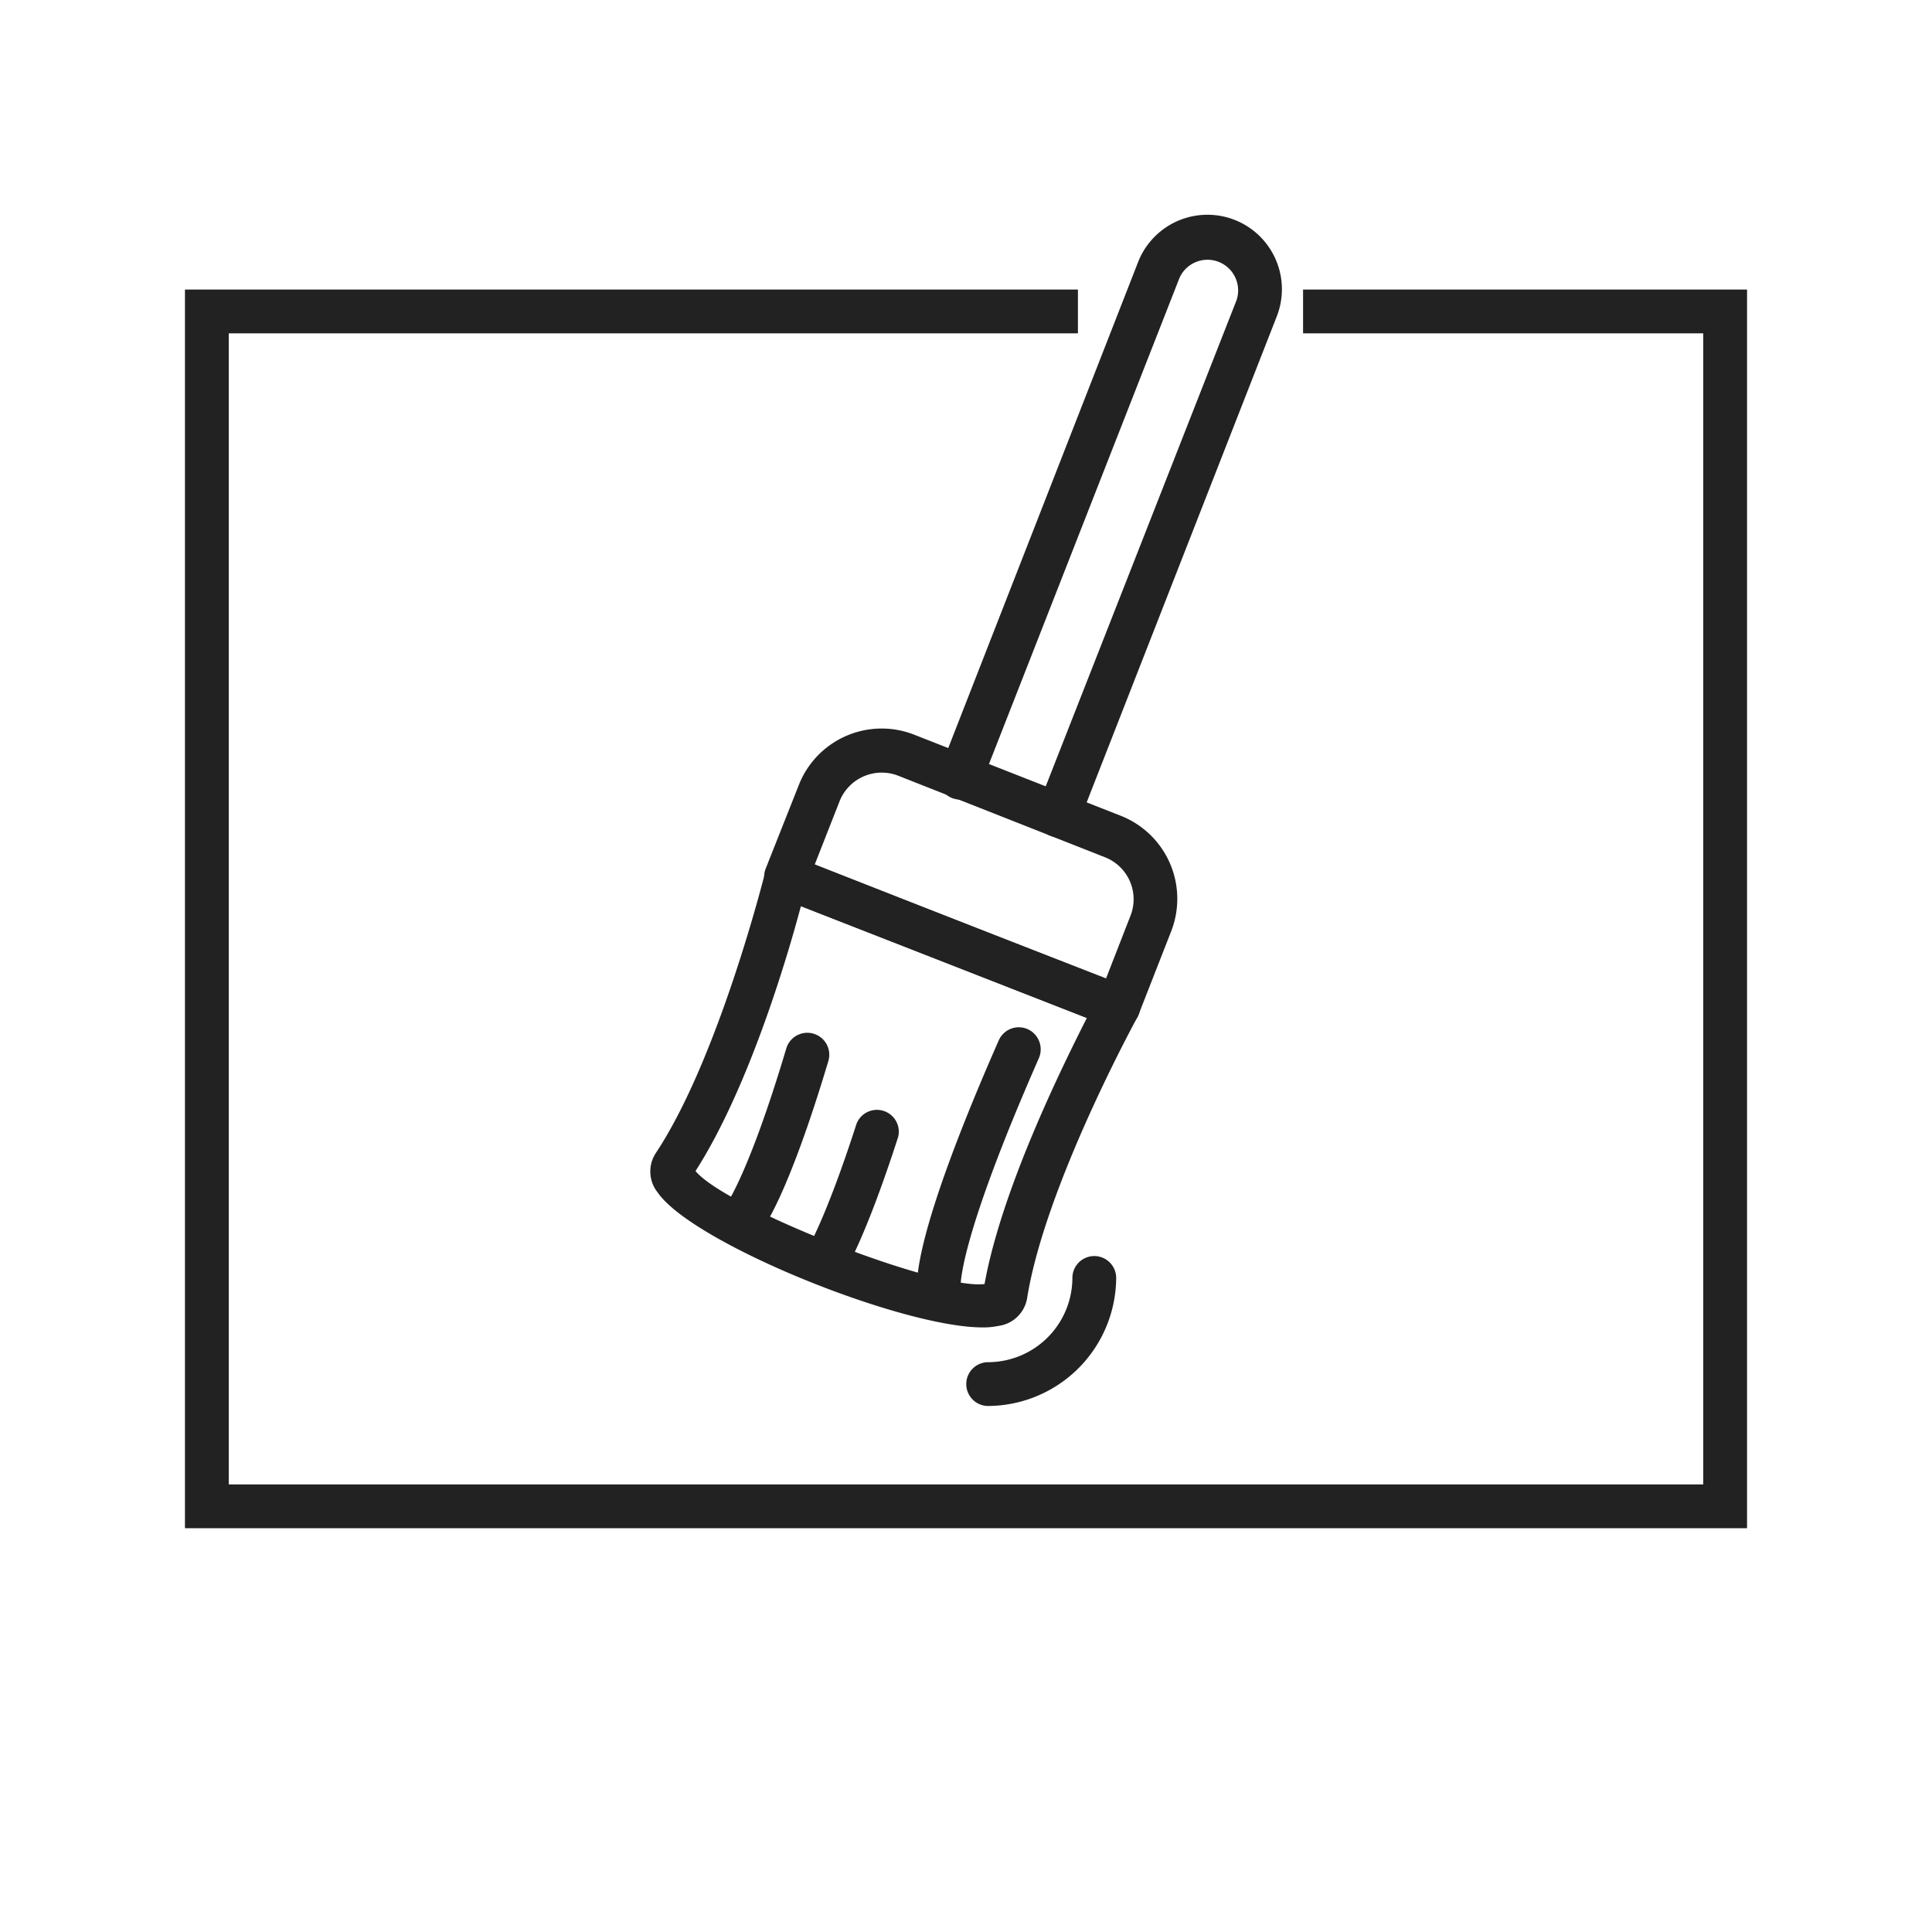
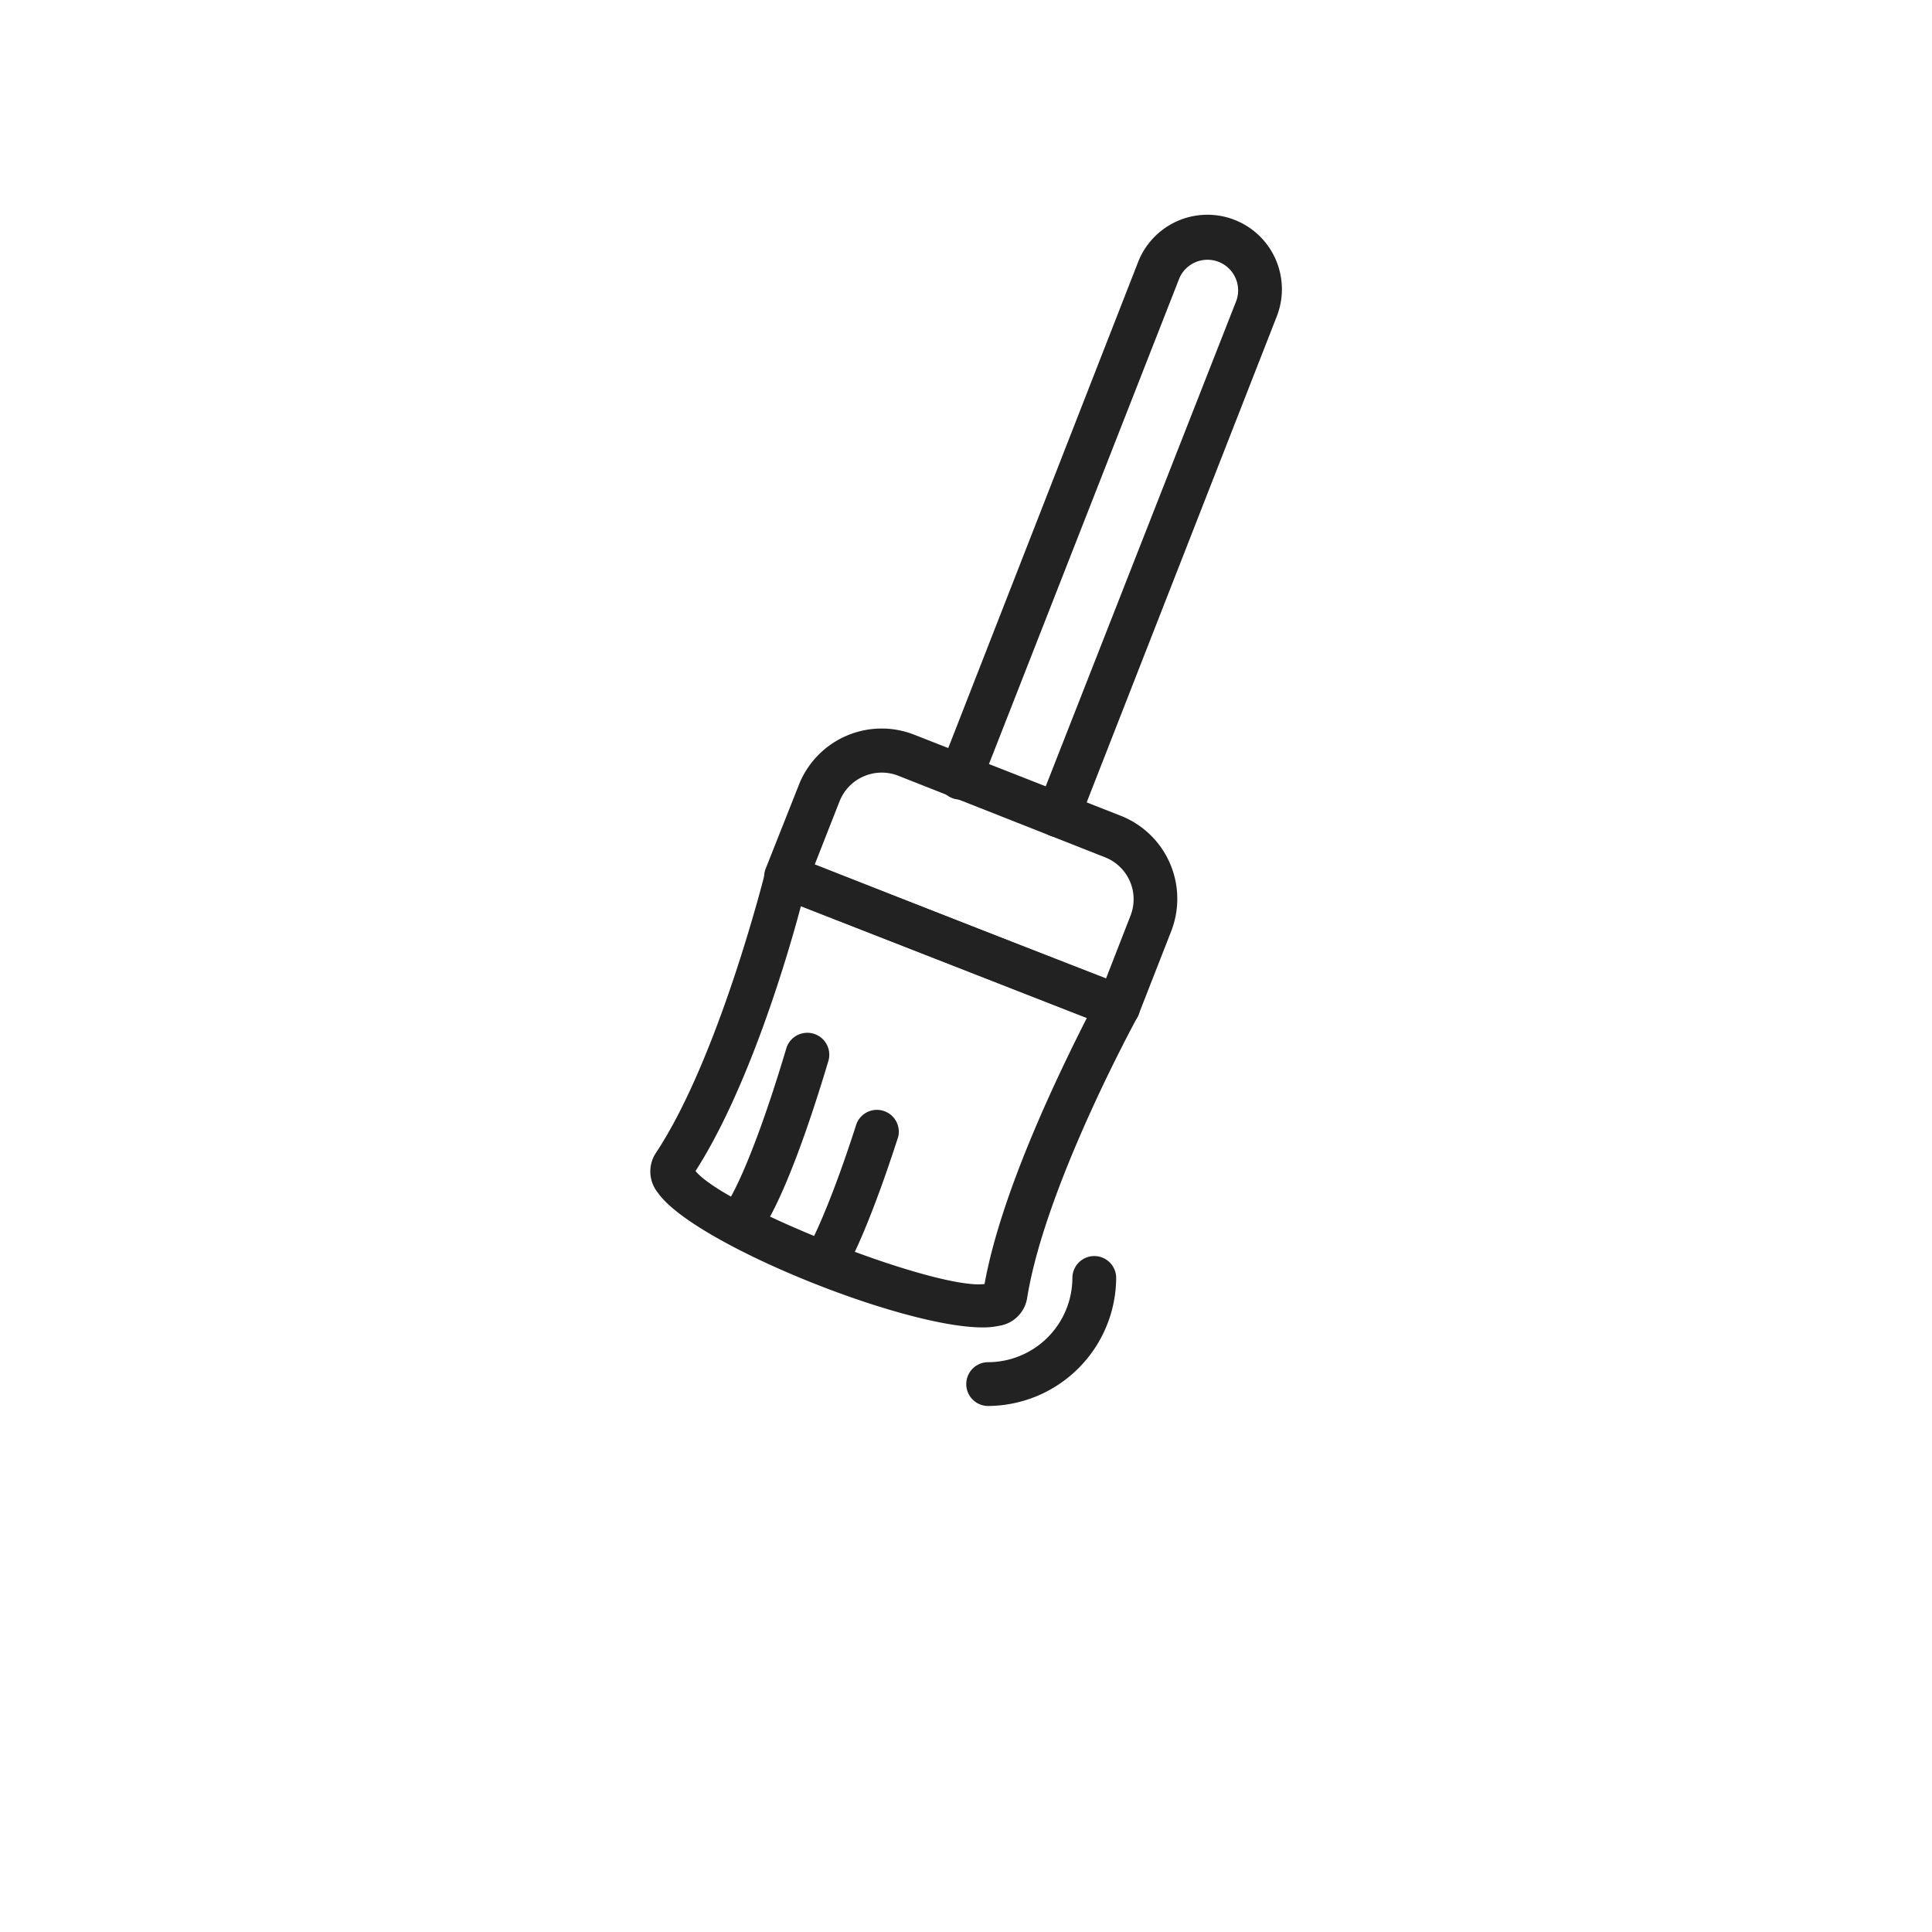
<svg xmlns="http://www.w3.org/2000/svg" id="Capa_1" data-name="Capa 1" viewBox="0 0 150 150">
  <title>excavaciones-arqueologicas</title>
-   <polygon points="135.64 118.65 14.36 118.65 14.36 22.48 83.69 22.48 83.69 25.88 17.76 25.88 17.76 115.25 132.24 115.25 132.24 25.88 101.17 25.88 101.17 22.48 135.64 22.48 135.64 118.65" style="fill:#222" />
  <path d="M82.17,65a1.66,1.66,0,0,1-.62-.11,1.71,1.71,0,0,1-1-2.21L96,23.32a2.38,2.38,0,0,0-4.43-1.73L76.16,60.91A1.7,1.7,0,1,1,73,59.67L88.36,20.35a5.78,5.78,0,0,1,10.77,4.21L83.75,63.88A1.69,1.69,0,0,1,82.17,65Z" style="fill:#222" />
  <path d="M86.82,79.85a1.67,1.67,0,0,1-.62-.12L60.44,69.66a1.7,1.7,0,0,1-1-2.2L62,61A6.91,6.91,0,0,1,71,57.05L87,63.33a6.93,6.93,0,0,1,3.92,9L88.4,78.77a1.66,1.66,0,0,1-.9.94A1.76,1.76,0,0,1,86.82,79.85ZM63.26,67.11,85.86,76l1.91-4.9a3.5,3.5,0,0,0-2-4.55L69.72,60.22a3.52,3.52,0,0,0-4.54,2Z" style="fill:#222" />
-   <path d="M76.28,103.06c-6.3,0-22.52-6.55-25.22-10.48a2.61,2.61,0,0,1-.18-3c4.9-7.34,8.49-21.72,8.53-21.86a1.65,1.65,0,0,1,.86-1.1,1.7,1.7,0,0,1,1.41-.08L87.44,76.57a1.69,1.69,0,0,1,.87,2.4c-.07.13-7.19,13.13-8.57,21.85a2.6,2.6,0,0,1-2.2,2.12A5.79,5.79,0,0,1,76.28,103.06ZM54,90.92c2.39,2.88,18.73,9.26,22.44,8.77,1.33-7.36,6-16.82,7.94-20.65l-22.2-8.68C61.08,74.52,58.06,84.6,54,90.92Z" style="fill:#222" />
+   <path d="M76.28,103.06c-6.3,0-22.52-6.55-25.22-10.48a2.61,2.61,0,0,1-.18-3c4.9-7.34,8.49-21.72,8.53-21.86a1.65,1.65,0,0,1,.86-1.1,1.7,1.7,0,0,1,1.41-.08L87.44,76.57a1.69,1.69,0,0,1,.87,2.4c-.07.13-7.19,13.13-8.57,21.85a2.6,2.6,0,0,1-2.2,2.12A5.79,5.79,0,0,1,76.28,103.06M54,90.92c2.39,2.88,18.73,9.26,22.44,8.77,1.33-7.36,6-16.82,7.94-20.65l-22.2-8.68C61.08,74.52,58.06,84.6,54,90.92Z" style="fill:#222" />
  <path d="M57.73,96.26a1.71,1.71,0,0,1-1.32-2.78h0s1.75-2.4,4.64-12.09a1.7,1.7,0,0,1,3.26,1c-3.13,10.47-5.06,13-5.27,13.27A1.68,1.68,0,0,1,57.73,96.26Z" style="fill:#222" />
  <path d="M64,99.8a1.72,1.72,0,0,1-.94-.28,1.7,1.7,0,0,1-.48-2.35s1.49-2.37,3.92-9.92a1.7,1.7,0,0,1,3.24,1c-2.58,8-4.15,10.48-4.32,10.74A1.69,1.69,0,0,1,64,99.8Z" style="fill:#222" />
-   <path d="M72.94,102.21a1.7,1.7,0,0,1-1.55-1c-.92-2.06,1.26-9.31,6.15-20.43a1.7,1.7,0,0,1,2.24-.88,1.72,1.72,0,0,1,.88,2.25c-6.15,14-6.11,17.52-6.08,17.92a1.71,1.71,0,0,1-1.64,2.15Zm1.65-2.11Zm-.1-.29h0Zm0,0Z" style="fill:#222" />
  <path d="M76.72,109.16a1.7,1.7,0,0,1,0-3.4,6.56,6.56,0,0,0,6.54-6.54,1.7,1.7,0,1,1,3.4,0A10,10,0,0,1,76.72,109.16Z" style="fill:#222" />
</svg>